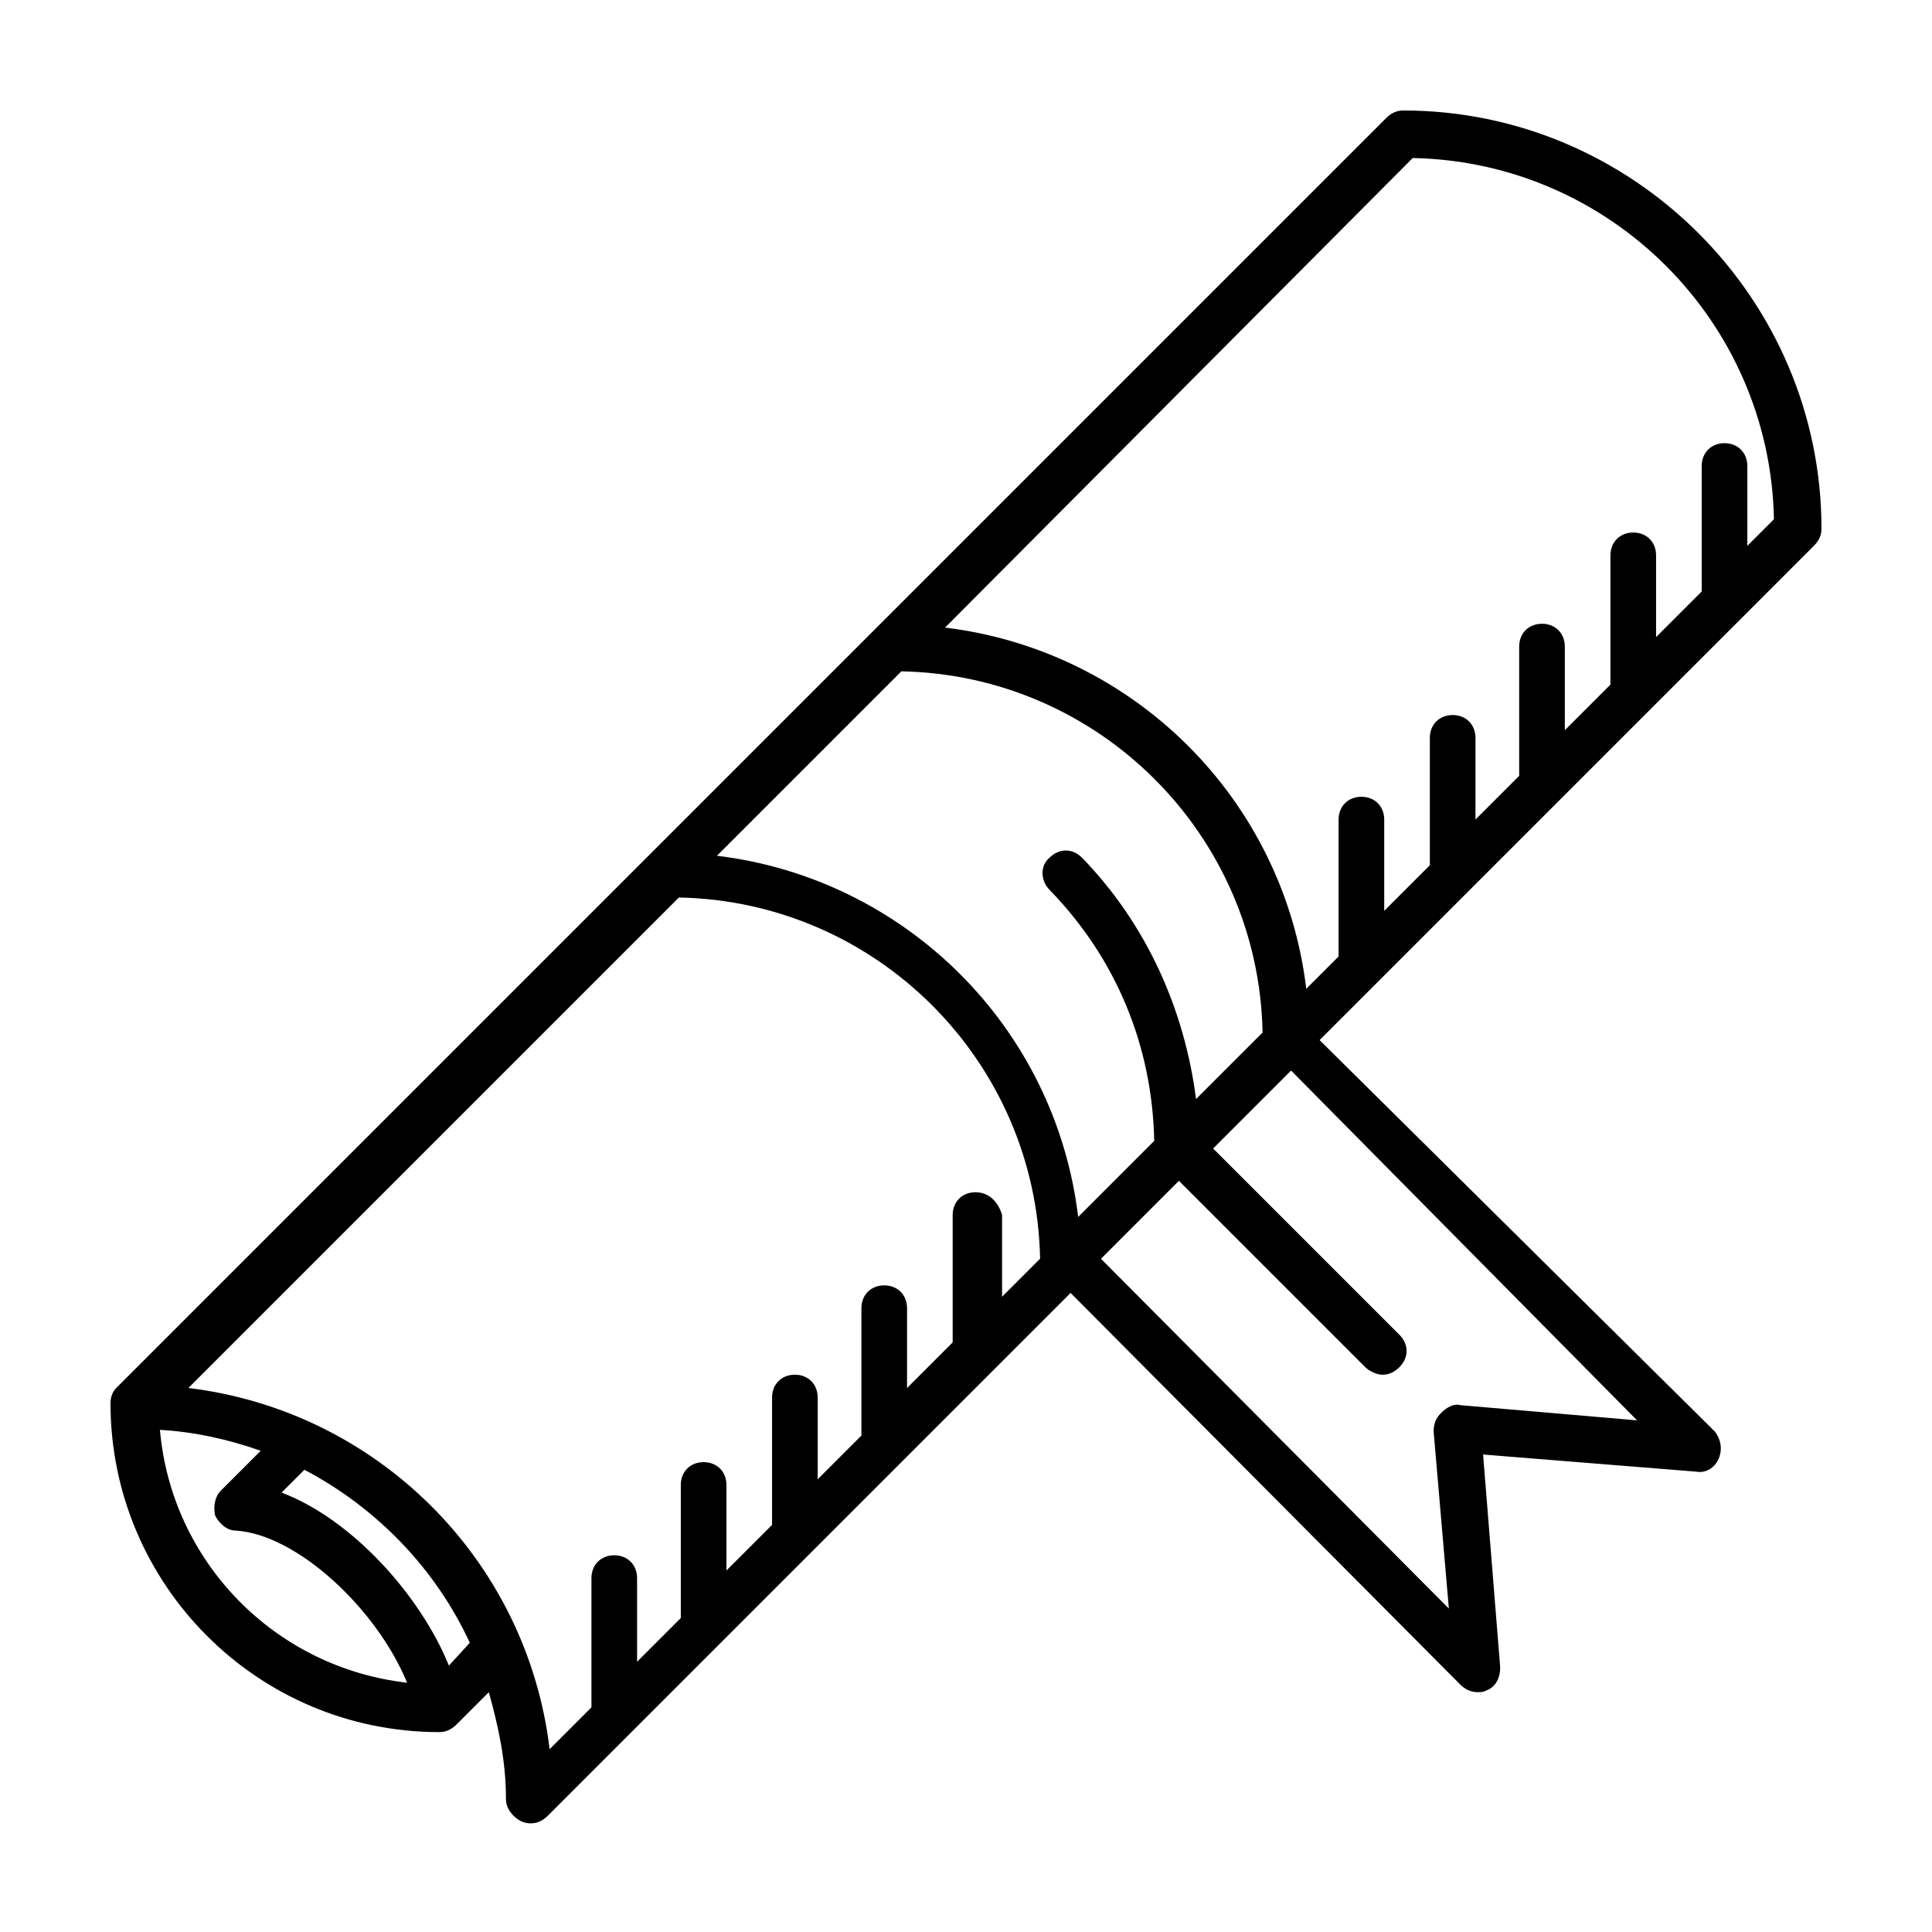
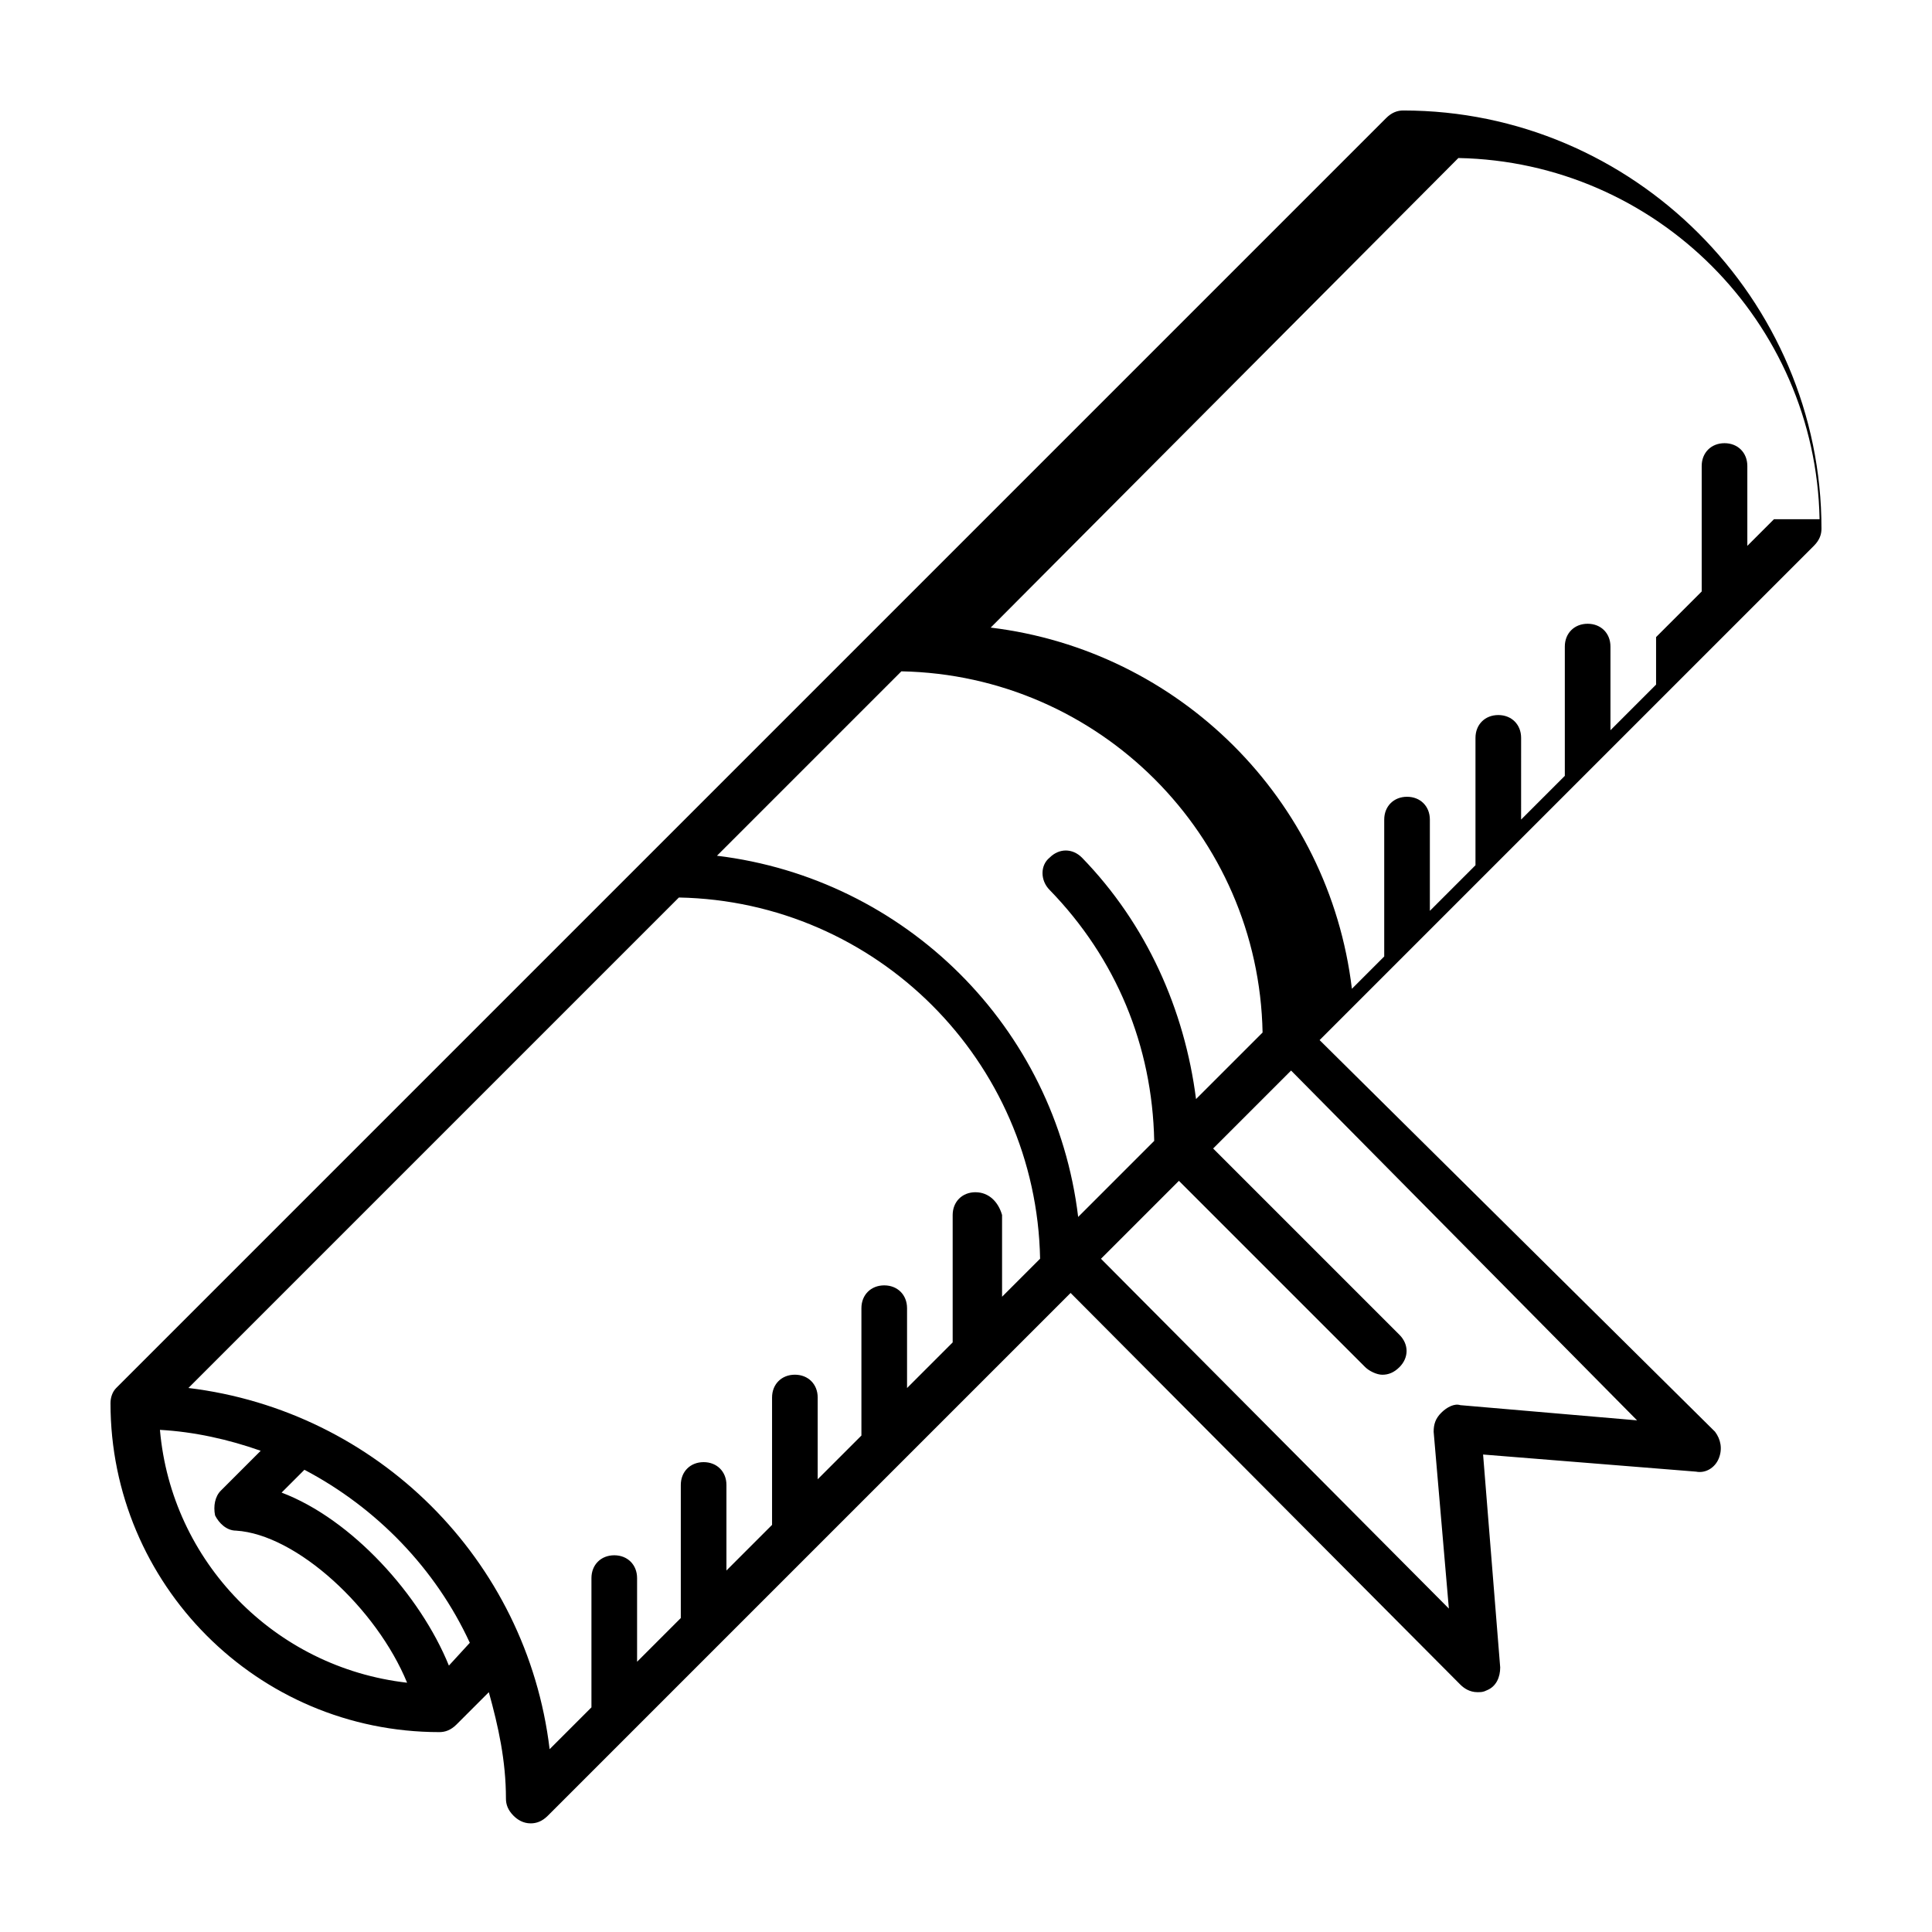
<svg xmlns="http://www.w3.org/2000/svg" fill="#000000" width="800px" height="800px" version="1.1" viewBox="144 144 512 512">
-   <path d="m626.71 284.12c0-60.961-49.879-110.84-110.84-110.84-1.512 0-3.023 0.504-4.535 2.016l-135.02 135.02-201.52 201.52c-1.008 1.008-1.512 2.519-1.512 4.031 0 47.863 38.793 87.16 87.16 87.16 1.512 0 3.023-0.504 4.535-2.016l8.566-8.566c2.519 9.07 4.535 18.137 4.535 28.215 0 1.512 0.504 3.023 2.016 4.535 1.008 1.008 2.519 2.016 4.535 2.016 1.512 0 3.023-0.504 4.535-2.016l138.55-138.55 103.27 103.78c1.008 1.008 2.519 2.016 4.535 2.016 1.008 0 1.512 0 2.519-0.504 2.519-1.008 3.527-3.527 3.527-6.047l-4.535-56.426 56.426 4.535c2.519 0.504 5.039-1.008 6.047-3.527 1.008-2.519 0.504-5.039-1.008-7.055l-104.79-103.78 130.99-130.99c1.512-1.512 2.012-3.023 2.012-4.535zm-12.594-2.519-7.055 7.055v-21.16c0-3.527-2.519-6.047-6.047-6.047s-6.047 2.519-6.047 6.047v33.25l-12.09 12.09v-21.664c0-3.527-2.519-6.047-6.047-6.047-3.527 0-6.047 2.519-6.047 6.047v34.258l-12.09 12.09v-22.168c0-3.527-2.519-6.047-6.047-6.047-3.527 0-6.047 2.519-6.047 6.047v34.258l-11.586 11.586 0.004-21.652c0-3.527-2.519-6.047-6.047-6.047s-6.047 2.519-6.047 6.047v33.754l-12.09 12.09v-24.184c0-3.527-2.519-6.047-6.047-6.047-3.527 0-6.047 2.519-6.047 6.047v35.77 0.504l-8.566 8.566c-6.047-50.383-45.848-89.68-95.723-95.723l123.94-124.44c52.395 1.008 94.715 43.328 95.723 95.723zm-191.95 98.246c17.633 18.137 27.207 41.312 27.711 66.504l-20.152 20.152c-6.047-50.383-45.848-89.68-95.723-95.723l48.871-48.871c52.395 1.008 94.715 43.328 95.723 95.723l-17.637 17.633c-3.023-23.68-13.098-46.352-30.23-63.984-2.519-2.519-6.047-2.519-8.566 0-2.516 2.016-2.516 6.047 0.004 8.566zm-19.652 80.105c-3.527 0-6.047 2.519-6.047 6.047v33.754l-12.09 12.09v-21.16c0-3.527-2.519-6.047-6.047-6.047-3.527 0-6.047 2.519-6.047 6.047v33.754l-11.586 11.586v-21.664c0-3.527-2.519-6.047-6.047-6.047s-6.047 2.519-6.047 6.047v33.754l-12.09 12.09v-22.672c0-3.527-2.519-6.047-6.047-6.047s-6.047 2.519-6.047 6.047v35.266l-11.586 11.586v-22.168c0-3.527-2.519-6.047-6.047-6.047-3.527 0-6.047 2.519-6.047 6.047v34.258l-11.082 11.082c-6.047-50.383-45.848-89.68-95.723-95.723l129.98-129.98c52.395 1.008 94.715 43.328 95.723 95.723l-10.078 10.078v-21.664c-1.004-3.512-3.523-6.031-7.051-6.031zm-216.13 62.977c9.07 0.504 18.137 2.519 26.703 5.543l-10.578 10.578c-1.512 1.512-2.016 4.031-1.512 6.551 1.008 2.016 3.023 4.031 5.543 4.031 16.121 1.008 37.281 20.656 45.344 40.305-35.27-4.035-62.477-32.246-65.5-67.008zm76.578 62.473c-7.559-18.641-25.695-38.793-44.336-45.848l6.047-6.047c19.145 10.078 34.762 26.199 43.832 45.848zm314.88-64.992-46.855-4.031c-1.512-0.504-3.527 0.504-5.039 2.016s-2.016 3.023-2.016 5.039l4.031 46.855-92.195-92.703 20.656-20.656 49.375 49.375c1.008 1.008 3.023 2.016 4.535 2.016 1.512 0 3.023-0.504 4.535-2.016 2.519-2.519 2.519-6.047 0-8.566l-49.375-49.375 20.656-20.656z" />
+   <path d="m626.71 284.12c0-60.961-49.879-110.84-110.84-110.84-1.512 0-3.023 0.504-4.535 2.016l-135.02 135.02-201.52 201.52c-1.008 1.008-1.512 2.519-1.512 4.031 0 47.863 38.793 87.16 87.16 87.16 1.512 0 3.023-0.504 4.535-2.016l8.566-8.566c2.519 9.07 4.535 18.137 4.535 28.215 0 1.512 0.504 3.023 2.016 4.535 1.008 1.008 2.519 2.016 4.535 2.016 1.512 0 3.023-0.504 4.535-2.016l138.55-138.55 103.27 103.78c1.008 1.008 2.519 2.016 4.535 2.016 1.008 0 1.512 0 2.519-0.504 2.519-1.008 3.527-3.527 3.527-6.047l-4.535-56.426 56.426 4.535c2.519 0.504 5.039-1.008 6.047-3.527 1.008-2.519 0.504-5.039-1.008-7.055l-104.79-103.78 130.99-130.99c1.512-1.512 2.012-3.023 2.012-4.535zm-12.594-2.519-7.055 7.055v-21.16c0-3.527-2.519-6.047-6.047-6.047s-6.047 2.519-6.047 6.047v33.25l-12.09 12.09v-21.664v34.258l-12.09 12.09v-22.168c0-3.527-2.519-6.047-6.047-6.047-3.527 0-6.047 2.519-6.047 6.047v34.258l-11.586 11.586 0.004-21.652c0-3.527-2.519-6.047-6.047-6.047s-6.047 2.519-6.047 6.047v33.754l-12.09 12.09v-24.184c0-3.527-2.519-6.047-6.047-6.047-3.527 0-6.047 2.519-6.047 6.047v35.77 0.504l-8.566 8.566c-6.047-50.383-45.848-89.68-95.723-95.723l123.94-124.44c52.395 1.008 94.715 43.328 95.723 95.723zm-191.95 98.246c17.633 18.137 27.207 41.312 27.711 66.504l-20.152 20.152c-6.047-50.383-45.848-89.68-95.723-95.723l48.871-48.871c52.395 1.008 94.715 43.328 95.723 95.723l-17.637 17.633c-3.023-23.68-13.098-46.352-30.23-63.984-2.519-2.519-6.047-2.519-8.566 0-2.516 2.016-2.516 6.047 0.004 8.566zm-19.652 80.105c-3.527 0-6.047 2.519-6.047 6.047v33.754l-12.09 12.09v-21.16c0-3.527-2.519-6.047-6.047-6.047-3.527 0-6.047 2.519-6.047 6.047v33.754l-11.586 11.586v-21.664c0-3.527-2.519-6.047-6.047-6.047s-6.047 2.519-6.047 6.047v33.754l-12.09 12.09v-22.672c0-3.527-2.519-6.047-6.047-6.047s-6.047 2.519-6.047 6.047v35.266l-11.586 11.586v-22.168c0-3.527-2.519-6.047-6.047-6.047-3.527 0-6.047 2.519-6.047 6.047v34.258l-11.082 11.082c-6.047-50.383-45.848-89.68-95.723-95.723l129.98-129.98c52.395 1.008 94.715 43.328 95.723 95.723l-10.078 10.078v-21.664c-1.004-3.512-3.523-6.031-7.051-6.031zm-216.13 62.977c9.07 0.504 18.137 2.519 26.703 5.543l-10.578 10.578c-1.512 1.512-2.016 4.031-1.512 6.551 1.008 2.016 3.023 4.031 5.543 4.031 16.121 1.008 37.281 20.656 45.344 40.305-35.27-4.035-62.477-32.246-65.5-67.008zm76.578 62.473c-7.559-18.641-25.695-38.793-44.336-45.848l6.047-6.047c19.145 10.078 34.762 26.199 43.832 45.848zm314.88-64.992-46.855-4.031c-1.512-0.504-3.527 0.504-5.039 2.016s-2.016 3.023-2.016 5.039l4.031 46.855-92.195-92.703 20.656-20.656 49.375 49.375c1.008 1.008 3.023 2.016 4.535 2.016 1.512 0 3.023-0.504 4.535-2.016 2.519-2.519 2.519-6.047 0-8.566l-49.375-49.375 20.656-20.656z" />
</svg>